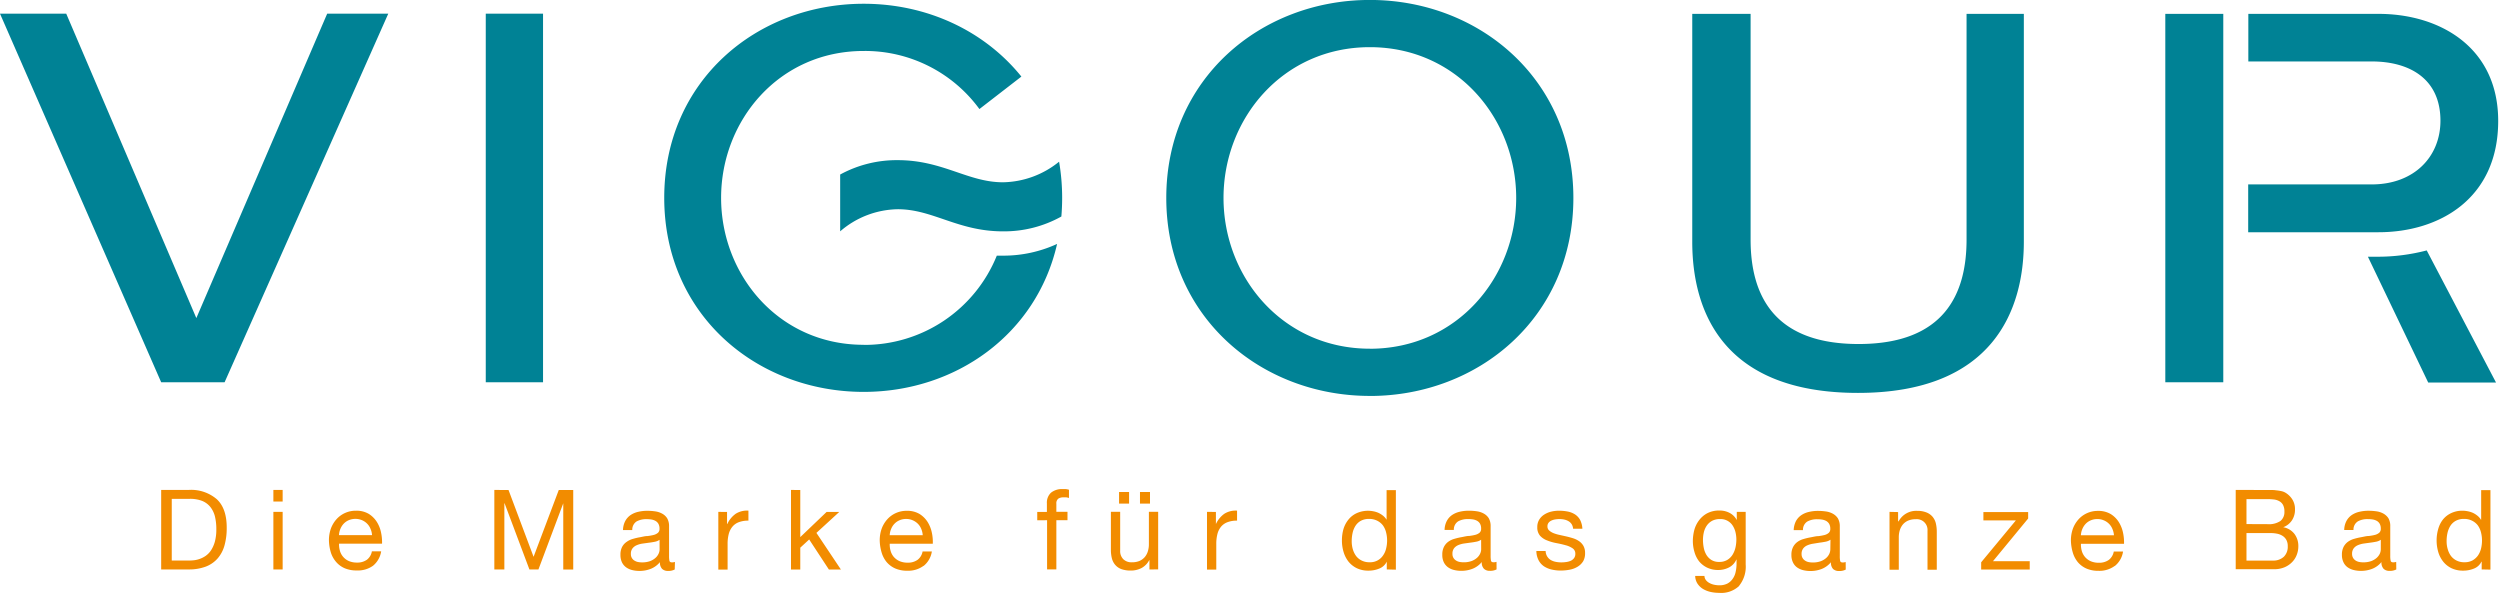
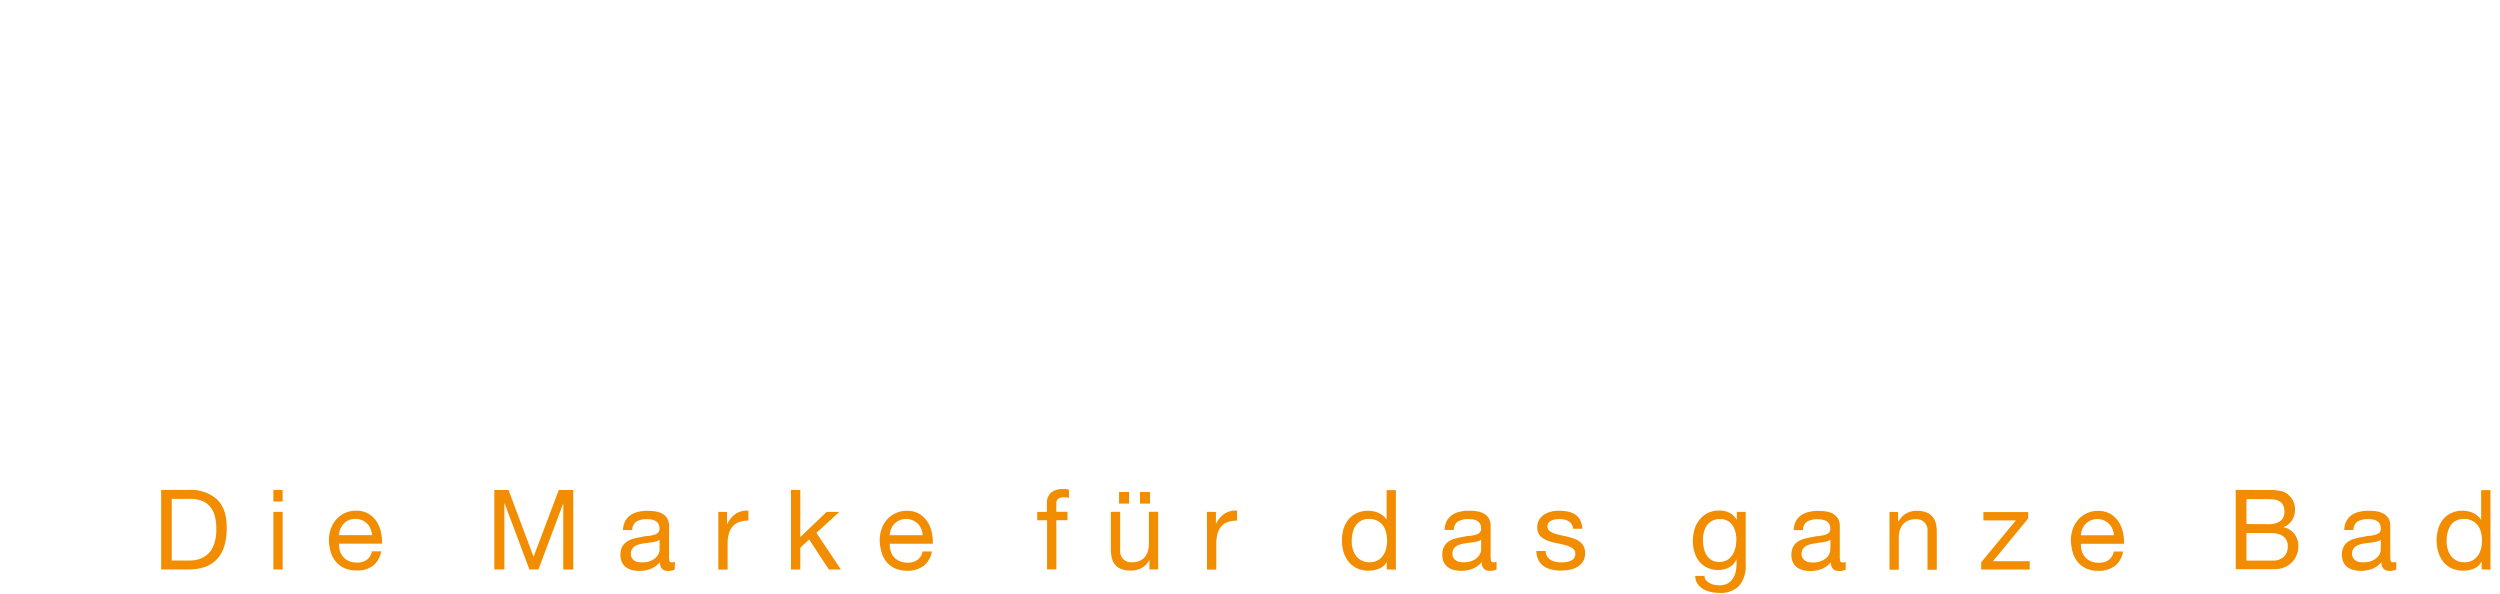
<svg xmlns="http://www.w3.org/2000/svg" viewBox="0 0 539 128" width="539" height="128">
  <g fill="#008295">
-     <path d="M206.87 93.37a30.79 30.79 0 0 0 28.7-19.24h1.33a27.67 27.67 0 0 0 11.67-2.53c-4.45 19.51-21.88 31.9-41.7 31.9-23 0-43-16.58-43-41.84s20-41.84 43-41.84c13.58 0 26 5.78 34 15.7l-9.05 7A30.53 30.53 0 0 0 206.87 30c-18.28 0-30.74 15-30.74 31.67s12.46 31.68 30.74 31.68m-5.07-36.71a25.39 25.39 0 0 1 12.43-3.1c9.71 0 15.11 4.77 22.67 4.77a19.68 19.68 0 0 0 12.1-4.44 46.09 46.09 0 0 1 .66 7.82c0 1.37-.06 2.72-.17 4a25.35 25.35 0 0 1-12.59 3.2c-9.72 0-15.11-4.77-22.67-4.77a19.41 19.41 0 0 0-12.43 4.77z" transform="translate(-20.66 -19.01)" />
-     <path d="M70.54 2.95L42.33 68.58 14.28 2.95H0l34.75 79.47h13.67L83.71 2.95H70.54zM104.73 2.95h12.35v79.47h-12.35z" />
-     <path d="M457 22h-12.35v48.67c0 11.65-4.73 22.51-23.28 22.51s-23.28-10.86-23.28-22.51V22h-12.58v49.12c0 15 6.59 32.6 35.73 32.6S457 85.84 457 71.12zM316 104.38c23.47 0 43.88-17 43.88-42.69S339.5 19 316 19s-43.89 17-43.89 42.68 20.42 42.69 43.89 42.69m0-10.18c-18.77 0-31.55-15.4-31.55-32.51s12.78-32.5 31.55-32.5 31.55 15.4 31.55 32.5S334.79 94.2 316 94.2M543.86 73l14.94 28.48h-14.62l-13-27.12h1.91A41.74 41.74 0 0 0 543.86 73M500 101.43h-12.5V22H500zm32-69.17h-26.6V22h28.06c13.21 0 25.81 7.19 25.81 23.08 0 16.68-12.6 24-25.81 24h-28.09V58.77H532c9.18 0 14.82-6 14.82-13.73 0-9-6.59-12.78-14.82-12.78" transform="translate(-20.66 -19.01)" />
-   </g>
+     </g>
  <path d="M555.71 141.78v-1.68h-.05a3 3 0 0 1-1.58 1.48 6 6 0 0 1-2.38.46 5.63 5.63 0 0 1-2.51-.53 5.12 5.12 0 0 1-1.77-1.41 6.08 6.08 0 0 1-1.07-2.07 8.94 8.94 0 0 1 0-5 5.86 5.86 0 0 1 1-2 5 5 0 0 1 1.78-1.39 5.55 5.55 0 0 1 2.48-.52 5.43 5.43 0 0 1 1 .1 5.16 5.16 0 0 1 1.11.32 4.53 4.53 0 0 1 1 .6 3.32 3.32 0 0 1 .83.92h.05v-6.38h2v17.14zm-7.33-4.41a4.58 4.58 0 0 0 .69 1.48 3.43 3.43 0 0 0 1.2 1 3.61 3.61 0 0 0 1.72.38 3.51 3.51 0 0 0 1.75-.4 3.68 3.68 0 0 0 1.18-1.07 4.63 4.63 0 0 0 .66-1.5 7.54 7.54 0 0 0 .2-1.71 6.9 6.9 0 0 0-.22-1.76 4.29 4.29 0 0 0-.68-1.5 3.49 3.49 0 0 0-1.21-1 3.74 3.74 0 0 0-1.8-.4 3.51 3.51 0 0 0-1.75.41 3.25 3.25 0 0 0-1.16 1.08 5 5 0 0 0-.62 1.53 8.09 8.09 0 0 0-.19 1.78 6 6 0 0 0 .23 1.69m-14.42.08a2.38 2.38 0 0 1-.21.92 2.93 2.93 0 0 1-.67.9 3.84 3.84 0 0 1-1.18.7 5 5 0 0 1-1.73.27 4.46 4.46 0 0 1-.91-.09 2.26 2.26 0 0 1-.76-.32 1.65 1.65 0 0 1-.52-.56 1.59 1.59 0 0 1-.21-.84 1.91 1.91 0 0 1 .35-1.21 2.2 2.2 0 0 1 .9-.68 5 5 0 0 1 1.25-.35l1.38-.19c.45-.05.89-.13 1.31-.21a2.56 2.56 0 0 0 1-.42zm3.32 2.69a2.27 2.27 0 0 1-.63.1c-.32 0-.51-.11-.56-.33a4.54 4.54 0 0 1-.09-1.06v-6.37a3.36 3.36 0 0 0-.4-1.75 3.07 3.07 0 0 0-1.08-1 4.34 4.34 0 0 0-1.5-.49 11.73 11.73 0 0 0-1.67-.12 8.28 8.28 0 0 0-2 .22 4.9 4.9 0 0 0-1.65.7 3.67 3.67 0 0 0-1.15 1.29 4.34 4.34 0 0 0-.48 1.94h2a2.09 2.09 0 0 1 .94-1.86 4.26 4.26 0 0 1 2.16-.49 6.42 6.42 0 0 1 1 .07 2.82 2.82 0 0 1 .89.29 1.75 1.75 0 0 1 .65.62 2.16 2.16 0 0 1 .25 1.08 1.1 1.1 0 0 1-.34.88 2.29 2.29 0 0 1-.91.46 10 10 0 0 1-1.33.24c-.51 0-1 .14-1.6.25a13.42 13.42 0 0 0-1.55.36 4.24 4.24 0 0 0-1.34.63 3.18 3.18 0 0 0-.95 1.1 3.6 3.6 0 0 0-.36 1.72 3.54 3.54 0 0 0 .33 1.6 2.78 2.78 0 0 0 .87 1.07 3.84 3.84 0 0 0 1.31.6 6.38 6.38 0 0 0 1.6.19 6.61 6.61 0 0 0 2.41-.44 4.87 4.87 0 0 0 2-1.46 2 2 0 0 0 .47 1.46 1.77 1.77 0 0 0 1.26.44 2.9 2.9 0 0 0 1.47-.31zm-26.6-.28a3.31 3.31 0 0 0 2.37-.82 3 3 0 0 0 .85-2.26 2.78 2.78 0 0 0-.31-1.39 2.39 2.39 0 0 0-.83-.87 3.4 3.4 0 0 0-1.19-.46 7 7 0 0 0-1.39-.13H505v5.93zm-1.77-15.22h1.19c.42 0 .84 0 1.26.07a9.73 9.73 0 0 1 1.16.18 2.85 2.85 0 0 1 .92.36 4.44 4.44 0 0 1 1.43 1.4 3.88 3.88 0 0 1 .59 2.18 4.16 4.16 0 0 1-.66 2.36 3.88 3.88 0 0 1-1.88 1.48 3.91 3.91 0 0 1 2.42 1.44 4.3 4.3 0 0 1 .84 2.69 5 5 0 0 1-.34 1.82 4.45 4.45 0 0 1-1 1.57 5 5 0 0 1-1.63 1.11 5.64 5.64 0 0 1-2.25.42h-8.28v-17.09zm.62 7.37a4.48 4.48 0 0 0 2.8-.69 2.46 2.46 0 0 0 .85-2 3 3 0 0 0-.29-1.44 2 2 0 0 0-.79-.81 3.05 3.05 0 0 0-1.16-.38 12.47 12.47 0 0 0-1.41-.08H505V132zm-32.93 9a5.57 5.57 0 0 1-3.5 1.06 6.39 6.39 0 0 1-2.58-.48 5.18 5.18 0 0 1-1.84-1.34 5.88 5.88 0 0 1-1.11-2.07 9.77 9.77 0 0 1-.42-2.61 7.47 7.47 0 0 1 .43-2.6 6.31 6.31 0 0 1 1.21-2 5.55 5.55 0 0 1 4.19-1.82 5.17 5.17 0 0 1 2.75.68 5.49 5.49 0 0 1 1.75 1.74 7 7 0 0 1 .91 2.31 9.85 9.85 0 0 1 .21 2.37h-9.29a4.92 4.92 0 0 0 .19 1.55 3.49 3.49 0 0 0 .7 1.3 3.53 3.53 0 0 0 1.22.9 4.3 4.3 0 0 0 1.75.33 3.55 3.55 0 0 0 2.13-.6 2.9 2.9 0 0 0 1.09-1.82h2a4.93 4.93 0 0 1-1.8 3.14m-.49-8a3.37 3.37 0 0 0-.74-1.12 3.43 3.43 0 0 0-1.11-.74 3.37 3.37 0 0 0-1.4-.28 3.48 3.48 0 0 0-1.43.28 3.22 3.22 0 0 0-1.09.75 3.71 3.71 0 0 0-.72 1.12 4 4 0 0 0-.31 1.35h7.13a4.17 4.17 0 0 0-.33-1.36m-20.82-1.85h-7v-1.8h9.65v1.39l-7.58 9.2h7.92v1.8H447.8v-1.56zm-25.39-1.8v2h.11a4.29 4.29 0 0 1 4-2.26 5.24 5.24 0 0 1 2 .34 3.36 3.36 0 0 1 1.32.93 3.5 3.5 0 0 1 .71 1.43 8 8 0 0 1 .2 1.84v8.16h-2v-8.4a2.32 2.32 0 0 0-2.52-2.5 4.22 4.22 0 0 0-1.62.29 3.12 3.12 0 0 0-1.14.81 3.65 3.65 0 0 0-.68 1.24 5.09 5.09 0 0 0-.23 1.55v7h-2v-12.47zm-14.61 8.08a2.41 2.41 0 0 1-.22.92 2.78 2.78 0 0 1-.67.9 3.84 3.84 0 0 1-1.18.7 4.91 4.91 0 0 1-1.73.27 4.46 4.46 0 0 1-.91-.09 2.13 2.13 0 0 1-.75-.32 1.61 1.61 0 0 1-.74-1.4 1.91 1.91 0 0 1 .35-1.21 2.2 2.2 0 0 1 .9-.68 5.08 5.08 0 0 1 1.25-.35L413 136c.46-.05.89-.13 1.31-.21a2.68 2.68 0 0 0 1-.42zm3.31 2.69a2.27 2.27 0 0 1-.63.1c-.32 0-.5-.11-.56-.33a4.66 4.66 0 0 1-.08-1.06v-6.37a3.36 3.36 0 0 0-.41-1.75 3 3 0 0 0-1.08-1 4.34 4.34 0 0 0-1.5-.49 11.62 11.62 0 0 0-1.67-.12 8.28 8.28 0 0 0-2 .22 4.84 4.84 0 0 0-1.64.7 3.7 3.7 0 0 0-1.16 1.29 4.62 4.62 0 0 0-.48 1.94h2a2.09 2.09 0 0 1 .94-1.86 4.31 4.31 0 0 1 2.16-.49 6.42 6.42 0 0 1 1 .07 2.74 2.74 0 0 1 .89.29 1.75 1.75 0 0 1 .65.62 2.06 2.06 0 0 1 .25 1.08 1.1 1.1 0 0 1-.34.88 2.22 2.22 0 0 1-.91.46 10 10 0 0 1-1.33.24c-.5 0-1 .14-1.6.25a13.25 13.25 0 0 0-1.54.36 4.2 4.2 0 0 0-1.35.63 3.18 3.18 0 0 0-.95 1.1 3.6 3.6 0 0 0-.36 1.72 3.54 3.54 0 0 0 .33 1.6 2.78 2.78 0 0 0 .87 1.07 3.84 3.84 0 0 0 1.31.6 6.43 6.43 0 0 0 1.6.19 6.57 6.57 0 0 0 2.41-.44 4.9 4.9 0 0 0 2-1.46 2 2 0 0 0 .46 1.46 1.81 1.81 0 0 0 1.26.44 2.87 2.87 0 0 0 1.47-.31zm-25.55-.44a3.43 3.43 0 0 0 1.14-1.1 5.22 5.22 0 0 0 .64-1.55 7.85 7.85 0 0 0 .2-1.73 6.75 6.75 0 0 0-.19-1.61 4.58 4.58 0 0 0-.61-1.43 3.09 3.09 0 0 0-2.73-1.4 3.53 3.53 0 0 0-1.68.37 3.33 3.33 0 0 0-1.14 1 4.31 4.31 0 0 0-.65 1.44 7.26 7.26 0 0 0-.2 1.7 8.7 8.7 0 0 0 .17 1.68 4.84 4.84 0 0 0 .57 1.53 3.44 3.44 0 0 0 1.08 1.1 3.12 3.12 0 0 0 1.68.42 3.3 3.3 0 0 0 1.72-.42m2.6 5.58a5.64 5.64 0 0 1-4.36 1.51 8.33 8.33 0 0 1-1.77-.19 5.68 5.68 0 0 1-1.63-.62 3.85 3.85 0 0 1-1.21-1.13 3.21 3.21 0 0 1-.53-1.71h2a1.53 1.53 0 0 0 .35.94 2.42 2.42 0 0 0 .79.62 3.72 3.72 0 0 0 1 .35 5.7 5.7 0 0 0 1.06.11 3.79 3.79 0 0 0 1.7-.35 3.15 3.15 0 0 0 1.15-1 3.81 3.81 0 0 0 .66-1.47 8.07 8.07 0 0 0 .21-1.9v-.82h-.05a3.45 3.45 0 0 1-1.6 1.7 5 5 0 0 1-2.27.54 5.42 5.42 0 0 1-2.42-.51 5.13 5.13 0 0 1-1.73-1.35 5.86 5.86 0 0 1-1-2 8.26 8.26 0 0 1-.35-2.41 9.61 9.61 0 0 1 .29-2.27 6.13 6.13 0 0 1 1-2.11 5.36 5.36 0 0 1 1.77-1.56 5.53 5.53 0 0 1 2.72-.61 4.54 4.54 0 0 1 2.16.52 3.67 3.67 0 0 1 1.53 1.54v-1.77h1.92v11.35a6.53 6.53 0 0 1-1.4 4.56M354.25 139a2.27 2.27 0 0 0 .76.75 3.42 3.42 0 0 0 1.06.39 6 6 0 0 0 1.21.12 7.25 7.25 0 0 0 1-.07 3.74 3.74 0 0 0 1-.26 1.86 1.86 0 0 0 .73-.57 1.48 1.48 0 0 0 .29-.94 1.35 1.35 0 0 0-.6-1.2 4.72 4.72 0 0 0-1.5-.66c-.6-.17-1.25-.32-2-.46a10.32 10.32 0 0 1-2-.58 3.93 3.93 0 0 1-1.5-1 2.71 2.71 0 0 1-.6-1.87 3 3 0 0 1 .42-1.61 3.41 3.41 0 0 1 1.08-1.09 5 5 0 0 1 1.48-.63 7.23 7.23 0 0 1 1.65-.2 9.77 9.77 0 0 1 1.94.18 4.57 4.57 0 0 1 1.57.62 3.35 3.35 0 0 1 1.1 1.2 4.68 4.68 0 0 1 .48 1.89h-2a2.15 2.15 0 0 0-.32-1 2 2 0 0 0-.67-.63 3 3 0 0 0-.9-.35 4.77 4.77 0 0 0-1-.11 5.82 5.82 0 0 0-.93.07 3.23 3.23 0 0 0-.85.25 1.67 1.67 0 0 0-.62.48 1.21 1.21 0 0 0-.24.78 1.13 1.13 0 0 0 .37.88 3.13 3.13 0 0 0 .95.58 7.91 7.91 0 0 0 1.29.38l1.44.32c.51.12 1 .25 1.5.41a4.78 4.78 0 0 1 1.3.64 3.08 3.08 0 0 1 .91 1 3 3 0 0 1 .35 1.49 3.46 3.46 0 0 1-.4 1.8 3.59 3.59 0 0 1-1.22 1.2 5.09 5.09 0 0 1-1.71.64 10.05 10.05 0 0 1-1.88.18 8.38 8.38 0 0 1-2-.22 5 5 0 0 1-1.66-.7 3.62 3.62 0 0 1-1.15-1.3 4.46 4.46 0 0 1-.48-2h2a2.35 2.35 0 0 0 .31 1.14M340 137.45a2.24 2.24 0 0 1-.22.92 2.78 2.78 0 0 1-.67.9 3.73 3.73 0 0 1-1.18.7 4.89 4.89 0 0 1-1.72.27 4.56 4.56 0 0 1-.92-.09 2.21 2.21 0 0 1-.75-.32 1.67 1.67 0 0 1-.53-.56 1.58 1.58 0 0 1-.2-.84 1.91 1.91 0 0 1 .34-1.21 2.34 2.34 0 0 1 .9-.68 5.08 5.08 0 0 1 1.25-.35l1.38-.19c.46-.05.89-.13 1.31-.21a2.61 2.61 0 0 0 1-.42zm3.31 2.69a2.26 2.26 0 0 1-.62.1q-.48 0-.57-.33a5.33 5.33 0 0 1-.08-1.06v-6.37a3.36 3.36 0 0 0-.41-1.75 2.91 2.91 0 0 0-1.08-1 4.34 4.34 0 0 0-1.5-.49 11.62 11.62 0 0 0-1.67-.12 8.4 8.4 0 0 0-2 .22 4.93 4.93 0 0 0-1.64.7 3.58 3.58 0 0 0-1.15 1.29 4.34 4.34 0 0 0-.48 1.94h2a2.09 2.09 0 0 1 .93-1.86 4.31 4.31 0 0 1 2.16-.49 6.33 6.33 0 0 1 1 .07 2.74 2.74 0 0 1 .89.29 1.68 1.68 0 0 1 .65.62 2.06 2.06 0 0 1 .25 1.08 1.12 1.12 0 0 1-.33.88 2.34 2.34 0 0 1-.92.46 9.72 9.72 0 0 1-1.33.24c-.5 0-1 .14-1.59.25a13 13 0 0 0-1.55.36 4.3 4.3 0 0 0-1.35.63 3.15 3.15 0 0 0-.94 1.1 3.6 3.6 0 0 0-.36 1.72 3.54 3.54 0 0 0 .32 1.6 2.9 2.9 0 0 0 .88 1.07 3.71 3.71 0 0 0 1.3.6 6.43 6.43 0 0 0 1.6.19 6.57 6.57 0 0 0 2.41-.44 4.84 4.84 0 0 0 2-1.46 1.91 1.91 0 0 0 .47 1.46 1.77 1.77 0 0 0 1.26.44 2.86 2.86 0 0 0 1.46-.31zm-23.66 1.64v-1.68a3 3 0 0 1-1.59 1.48 5.93 5.93 0 0 1-2.37.46 5.63 5.63 0 0 1-2.51-.53 5.26 5.26 0 0 1-1.78-1.41 6.24 6.24 0 0 1-1.06-2.07 8.42 8.42 0 0 1-.36-2.49 8.83 8.83 0 0 1 .34-2.5 6 6 0 0 1 1.06-2 4.91 4.91 0 0 1 1.78-1.39 5.91 5.91 0 0 1 3.51-.42 5.16 5.16 0 0 1 1.11.32 4.75 4.75 0 0 1 1 .6 3.49 3.49 0 0 1 .83.92v-6.38h2v17.14zm-7.34-4.41a4.81 4.81 0 0 0 .7 1.48 3.43 3.43 0 0 0 1.2 1 3.61 3.61 0 0 0 1.72.38 3.31 3.31 0 0 0 2.92-1.47 4.24 4.24 0 0 0 .66-1.5 7 7 0 0 0 .21-1.71 6.9 6.9 0 0 0-.22-1.76 4.29 4.29 0 0 0-.68-1.5 3.49 3.49 0 0 0-1.21-1 3.74 3.74 0 0 0-1.8-.4 3.55 3.55 0 0 0-1.76.41 3.22 3.22 0 0 0-1.15 1.08 4.73 4.73 0 0 0-.62 1.53 8.09 8.09 0 0 0-.19 1.78 6.37 6.37 0 0 0 .22 1.69m-29.5-8V132a5.62 5.62 0 0 1 1.83-2.23 4.59 4.59 0 0 1 2.73-.67v2.16a5.59 5.59 0 0 0-2.08.34 3.32 3.32 0 0 0-1.4 1 4.11 4.11 0 0 0-.76 1.57 8.56 8.56 0 0 0-.24 2.13v5.52h-2v-12.45zm-14.33 12.41v-2h-.05a4.1 4.1 0 0 1-1.66 1.69 4.94 4.94 0 0 1-2.37.54 5.67 5.67 0 0 1-2-.32 3.22 3.22 0 0 1-1.32-.93 3.44 3.44 0 0 1-.71-1.43 7.44 7.44 0 0 1-.2-1.83v-8.16h2v8.4a2.45 2.45 0 0 0 .67 1.82 2.49 2.49 0 0 0 1.85.67 4.23 4.23 0 0 0 1.62-.28 3.27 3.27 0 0 0 1.14-.82 3.47 3.47 0 0 0 .68-1.24 5 5 0 0 0 .23-1.54v-7h2v12.41zm.12-14.21h-2.16v-2.5h2.16zm-4.51 0h-2.16v-2.5h2.16zm-19.8 3.6v-1.8h2.08v-1.85a2.92 2.92 0 0 1 .88-2.29 3.73 3.73 0 0 1 2.56-.78 4.12 4.12 0 0 1 .66 0 4 4 0 0 1 .66.14v1.78a2.59 2.59 0 0 0-.58-.14h-.58a1.92 1.92 0 0 0-1.15.29 1.27 1.27 0 0 0-.41 1.1v1.73h2.4v1.8h-2.4v10.61h-2v-10.6zM219.78 141a5.58 5.58 0 0 1-3.5 1.06 6.39 6.39 0 0 1-2.58-.48 5.18 5.18 0 0 1-1.84-1.34 5.73 5.73 0 0 1-1.11-2.07 9.77 9.77 0 0 1-.42-2.61 7.47 7.47 0 0 1 .43-2.6 6.31 6.31 0 0 1 1.21-2 5.55 5.55 0 0 1 4.19-1.82 5.17 5.17 0 0 1 2.75.68 5.59 5.59 0 0 1 1.75 1.74 7 7 0 0 1 .91 2.31 9.34 9.34 0 0 1 .2 2.37h-9.28a4.65 4.65 0 0 0 .19 1.55 3.47 3.47 0 0 0 .69 1.3 3.57 3.57 0 0 0 1.23.9 4.27 4.27 0 0 0 1.75.33 3.52 3.52 0 0 0 2.12-.6 2.87 2.87 0 0 0 1.1-1.82h2a4.93 4.93 0 0 1-1.8 3.14m-.49-8a3.37 3.37 0 0 0-.74-1.12 3.54 3.54 0 0 0-1.11-.74 3.37 3.37 0 0 0-1.4-.28 3.44 3.44 0 0 0-1.43.28 3.22 3.22 0 0 0-1.09.75 3.37 3.37 0 0 0-.72 1.12 4 4 0 0 0-.31 1.35h7.12a4.16 4.16 0 0 0-.32-1.36m-26.08-8.38v10.15l5.67-5.42h2.73l-4.92 4.51 5.28 7.9h-2.59l-4.25-6.48-1.92 1.77v4.71h-2v-17.16zm-15.79 4.73V132h.05a5.62 5.62 0 0 1 1.83-2.23 4.59 4.59 0 0 1 2.73-.67v2.16a5.69 5.69 0 0 0-2.09.34 3.28 3.28 0 0 0-1.39 1 4.12 4.12 0 0 0-.77 1.57 8.56 8.56 0 0 0-.24 2.13v5.52h-2v-12.45zm-14.54 8.08a2.24 2.24 0 0 1-.22.92 2.64 2.64 0 0 1-.67.9 3.67 3.67 0 0 1-1.17.7 5 5 0 0 1-1.73.27 4.39 4.39 0 0 1-.91-.09 2.26 2.26 0 0 1-.76-.32 1.58 1.58 0 0 1-.73-1.4 1.86 1.86 0 0 1 .35-1.21 2.2 2.2 0 0 1 .9-.68 4.88 4.88 0 0 1 1.24-.35l1.38-.19c.46-.05.9-.13 1.31-.21a2.61 2.61 0 0 0 1-.42zm3.31 2.69a2.26 2.26 0 0 1-.62.1q-.48 0-.57-.33a5.33 5.33 0 0 1-.08-1.06v-6.37a3.36 3.36 0 0 0-.41-1.75 2.91 2.91 0 0 0-1.08-1 4.34 4.34 0 0 0-1.5-.49 11.62 11.62 0 0 0-1.67-.12 8.4 8.4 0 0 0-2 .22 4.93 4.93 0 0 0-1.64.7 3.67 3.67 0 0 0-1.15 1.29 4.34 4.34 0 0 0-.48 1.94h2a2.11 2.11 0 0 1 .93-1.86 4.31 4.31 0 0 1 2.16-.49 6.55 6.55 0 0 1 1 .07 2.76 2.76 0 0 1 .88.29 1.68 1.68 0 0 1 .65.62 2.06 2.06 0 0 1 .25 1.08 1.12 1.12 0 0 1-.33.88 2.36 2.36 0 0 1-.91.46 10.18 10.18 0 0 1-1.34.24c-.5 0-1 .14-1.59.25a13 13 0 0 0-1.55.36 4.24 4.24 0 0 0-1.34.63 3.08 3.08 0 0 0-1 1.1 3.6 3.6 0 0 0-.36 1.72 3.68 3.68 0 0 0 .32 1.6 2.9 2.9 0 0 0 .88 1.07 3.76 3.76 0 0 0 1.31.6 6.3 6.3 0 0 0 1.59.19 6.54 6.54 0 0 0 2.41-.44 4.84 4.84 0 0 0 2-1.46 2 2 0 0 0 .47 1.46 1.77 1.77 0 0 0 1.26.44 2.86 2.86 0 0 0 1.46-.31zm-35.88-15.5l5.4 14.4 5.43-14.4h3.12v17.14h-2.15v-14.28l-5.35 14.26h-1.95l-5.35-14.26h-.05v14.26h-2.16v-17.14zM101.06 141a5.61 5.61 0 0 1-3.51 1 6.39 6.39 0 0 1-2.58-.48 5.06 5.06 0 0 1-1.83-1.34 5.75 5.75 0 0 1-1.14-2.03 9.77 9.77 0 0 1-.42-2.61 7.47 7.47 0 0 1 .43-2.6 6.31 6.31 0 0 1 1.21-2 5.55 5.55 0 0 1 4.19-1.82 5.14 5.14 0 0 1 2.75.68 5.49 5.49 0 0 1 1.75 1.74 6.8 6.8 0 0 1 .91 2.31 9.85 9.85 0 0 1 .21 2.37h-9.27a4.92 4.92 0 0 0 .19 1.55 3.42 3.42 0 0 0 1.92 2.2 4.3 4.3 0 0 0 1.75.33 3.53 3.53 0 0 0 2.13-.6 2.9 2.9 0 0 0 1.09-1.82h2a5 5 0 0 1-1.8 3.14m-.5-8a3.37 3.37 0 0 0-.74-1.12 3.49 3.49 0 0 0-1.1-.74 3.74 3.74 0 0 0-2.84 0 3.32 3.32 0 0 0-1.09.75 3.71 3.71 0 0 0-.72 1.12 4.29 4.29 0 0 0-.31 1.35h7.13a3.93 3.93 0 0 0-.33-1.36m-18.94 8.76h-2v-12.41h2zm-2-17.14h2v2.5h-2zm-18.29 0a8.5 8.5 0 0 1 6.09 2q2.15 2 2.14 6.14a13.88 13.88 0 0 1-.48 3.83 7.21 7.21 0 0 1-1.49 2.81 6.44 6.44 0 0 1-2.57 1.76 10.27 10.27 0 0 1-3.69.6h-5.9v-17.14zm.19 15.22a9.43 9.43 0 0 0 1-.06 5.5 5.5 0 0 0 1.22-.29 5.44 5.44 0 0 0 1.29-.66 4.44 4.44 0 0 0 1.14-1.18 6.71 6.71 0 0 0 .83-1.86 10 10 0 0 0 .32-2.7 11.52 11.52 0 0 0-.3-2.75 5.4 5.4 0 0 0-1-2.06 4.4 4.4 0 0 0-1.77-1.3 7.15 7.15 0 0 0-2.66-.44h-3.88v13.3z" transform="translate(-20.66 -19.01)" fill="#f28c00" />
</svg>